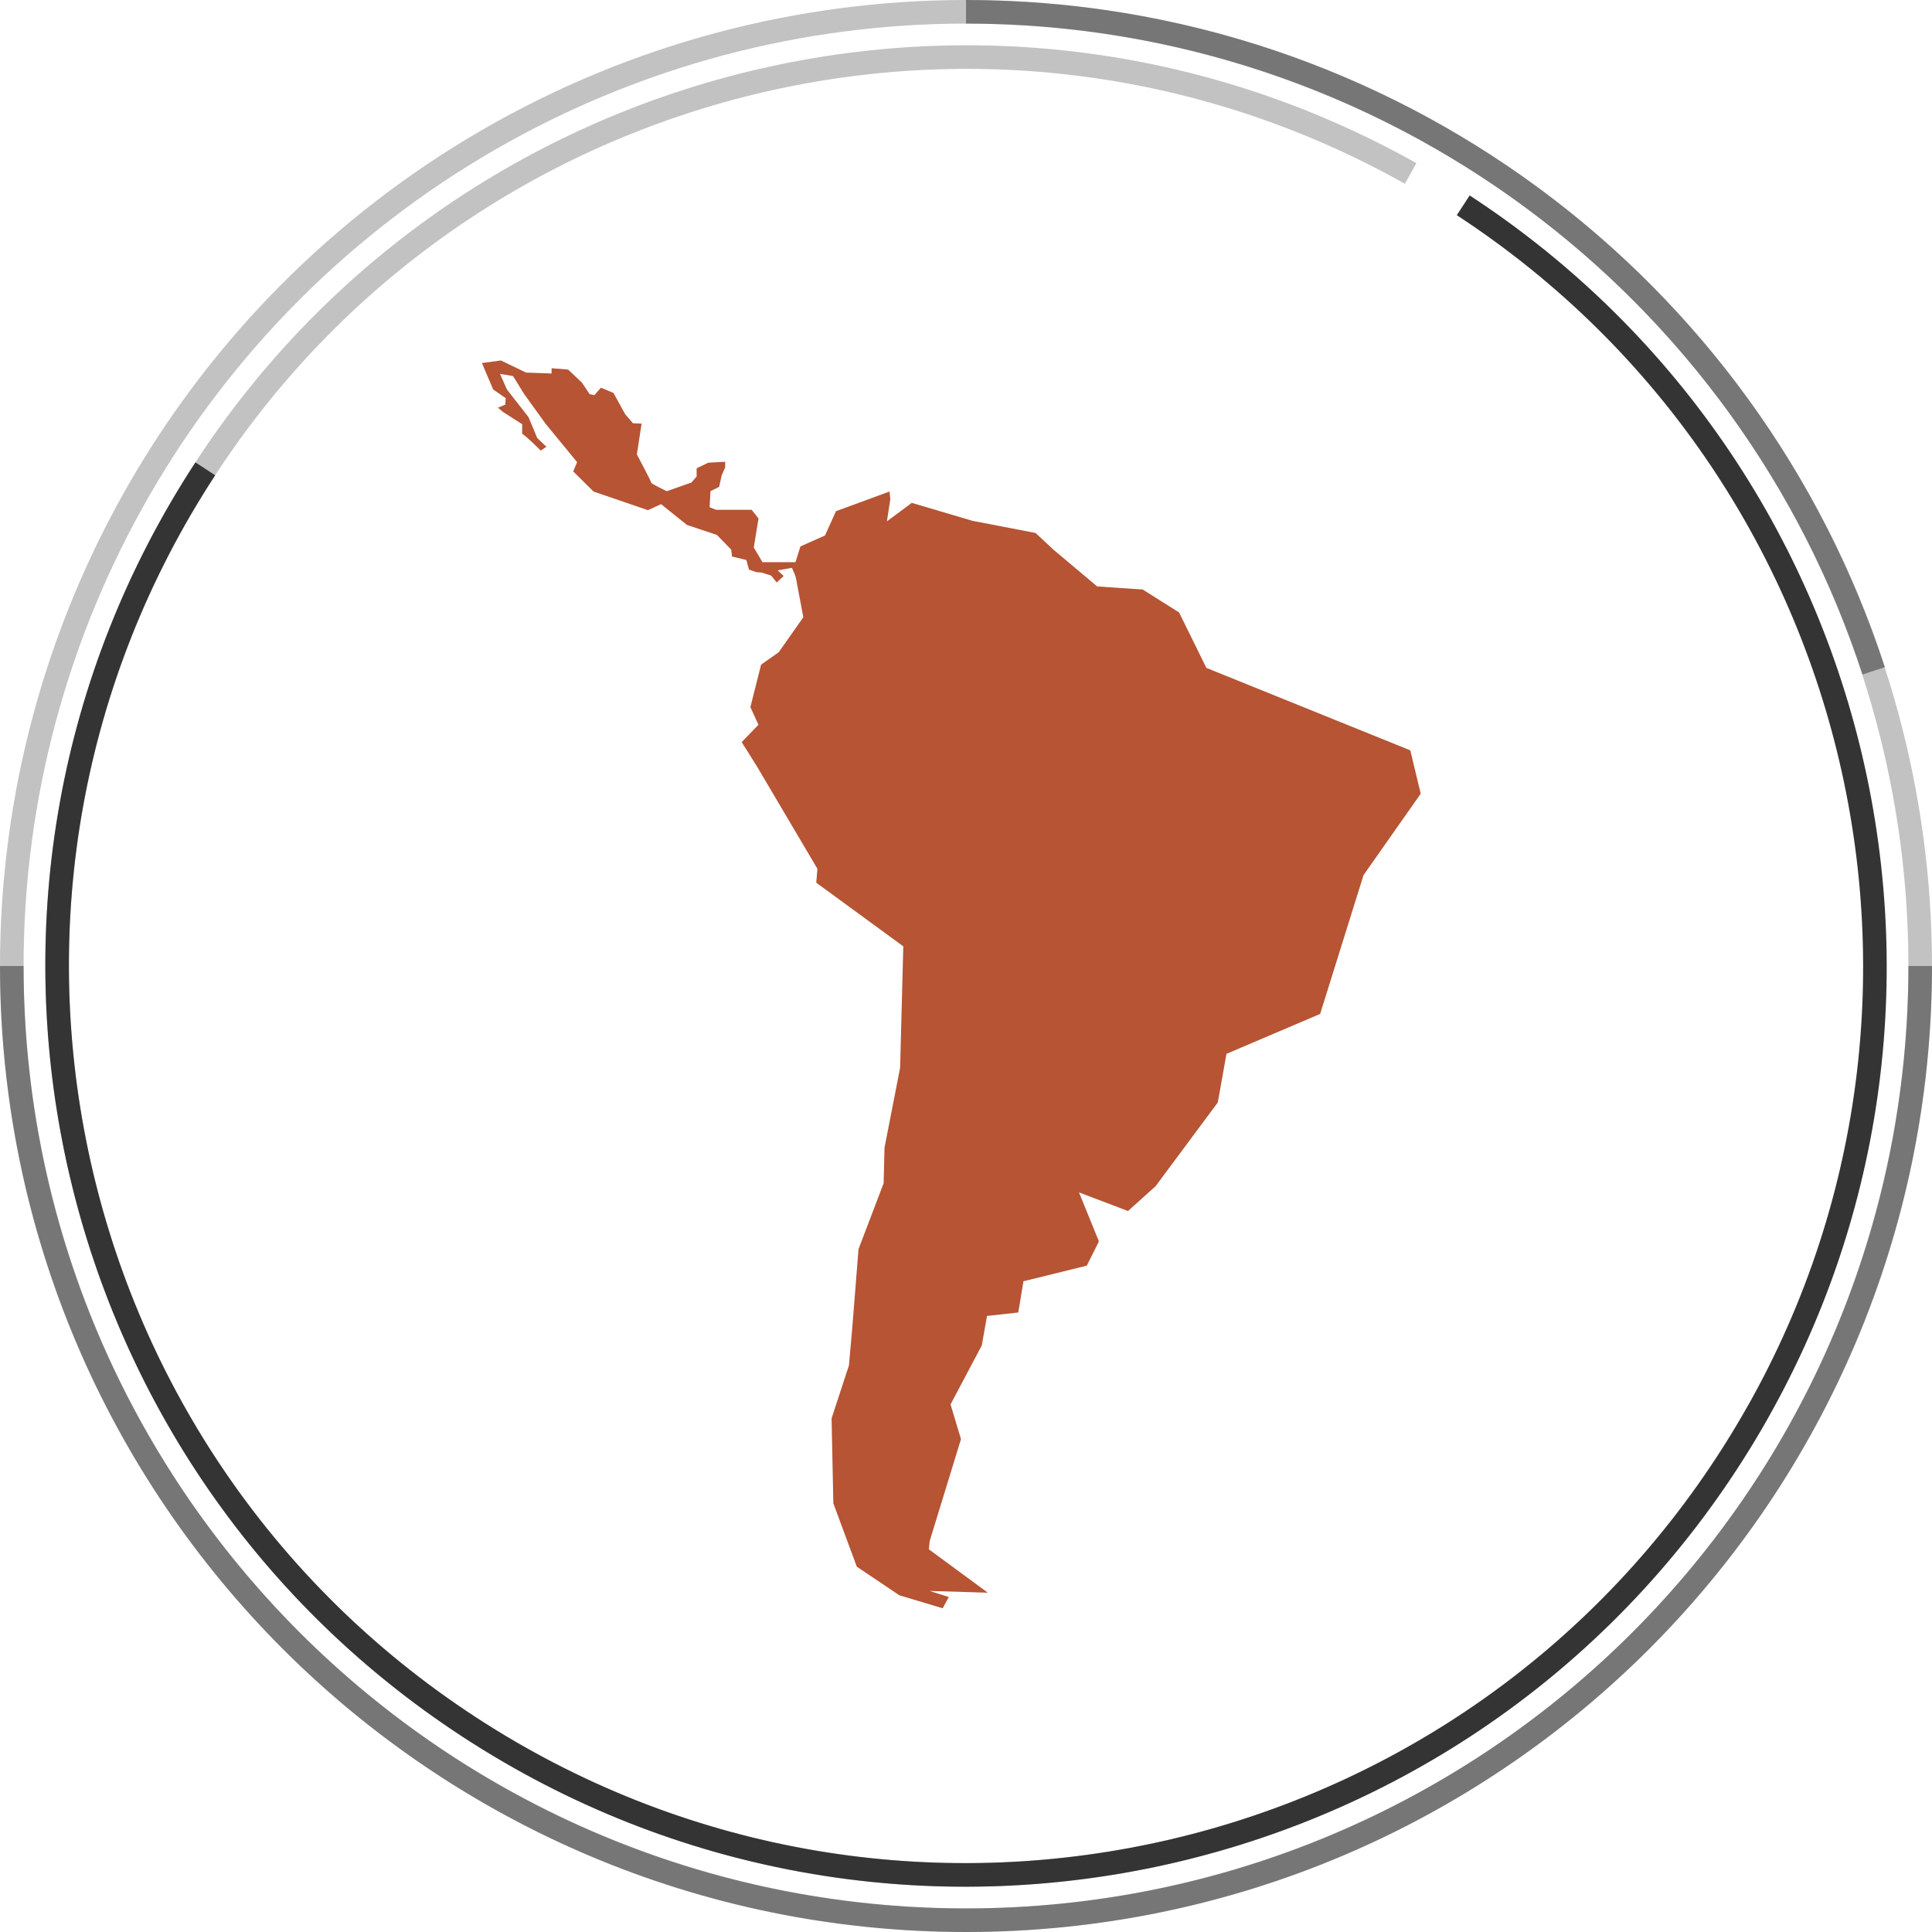
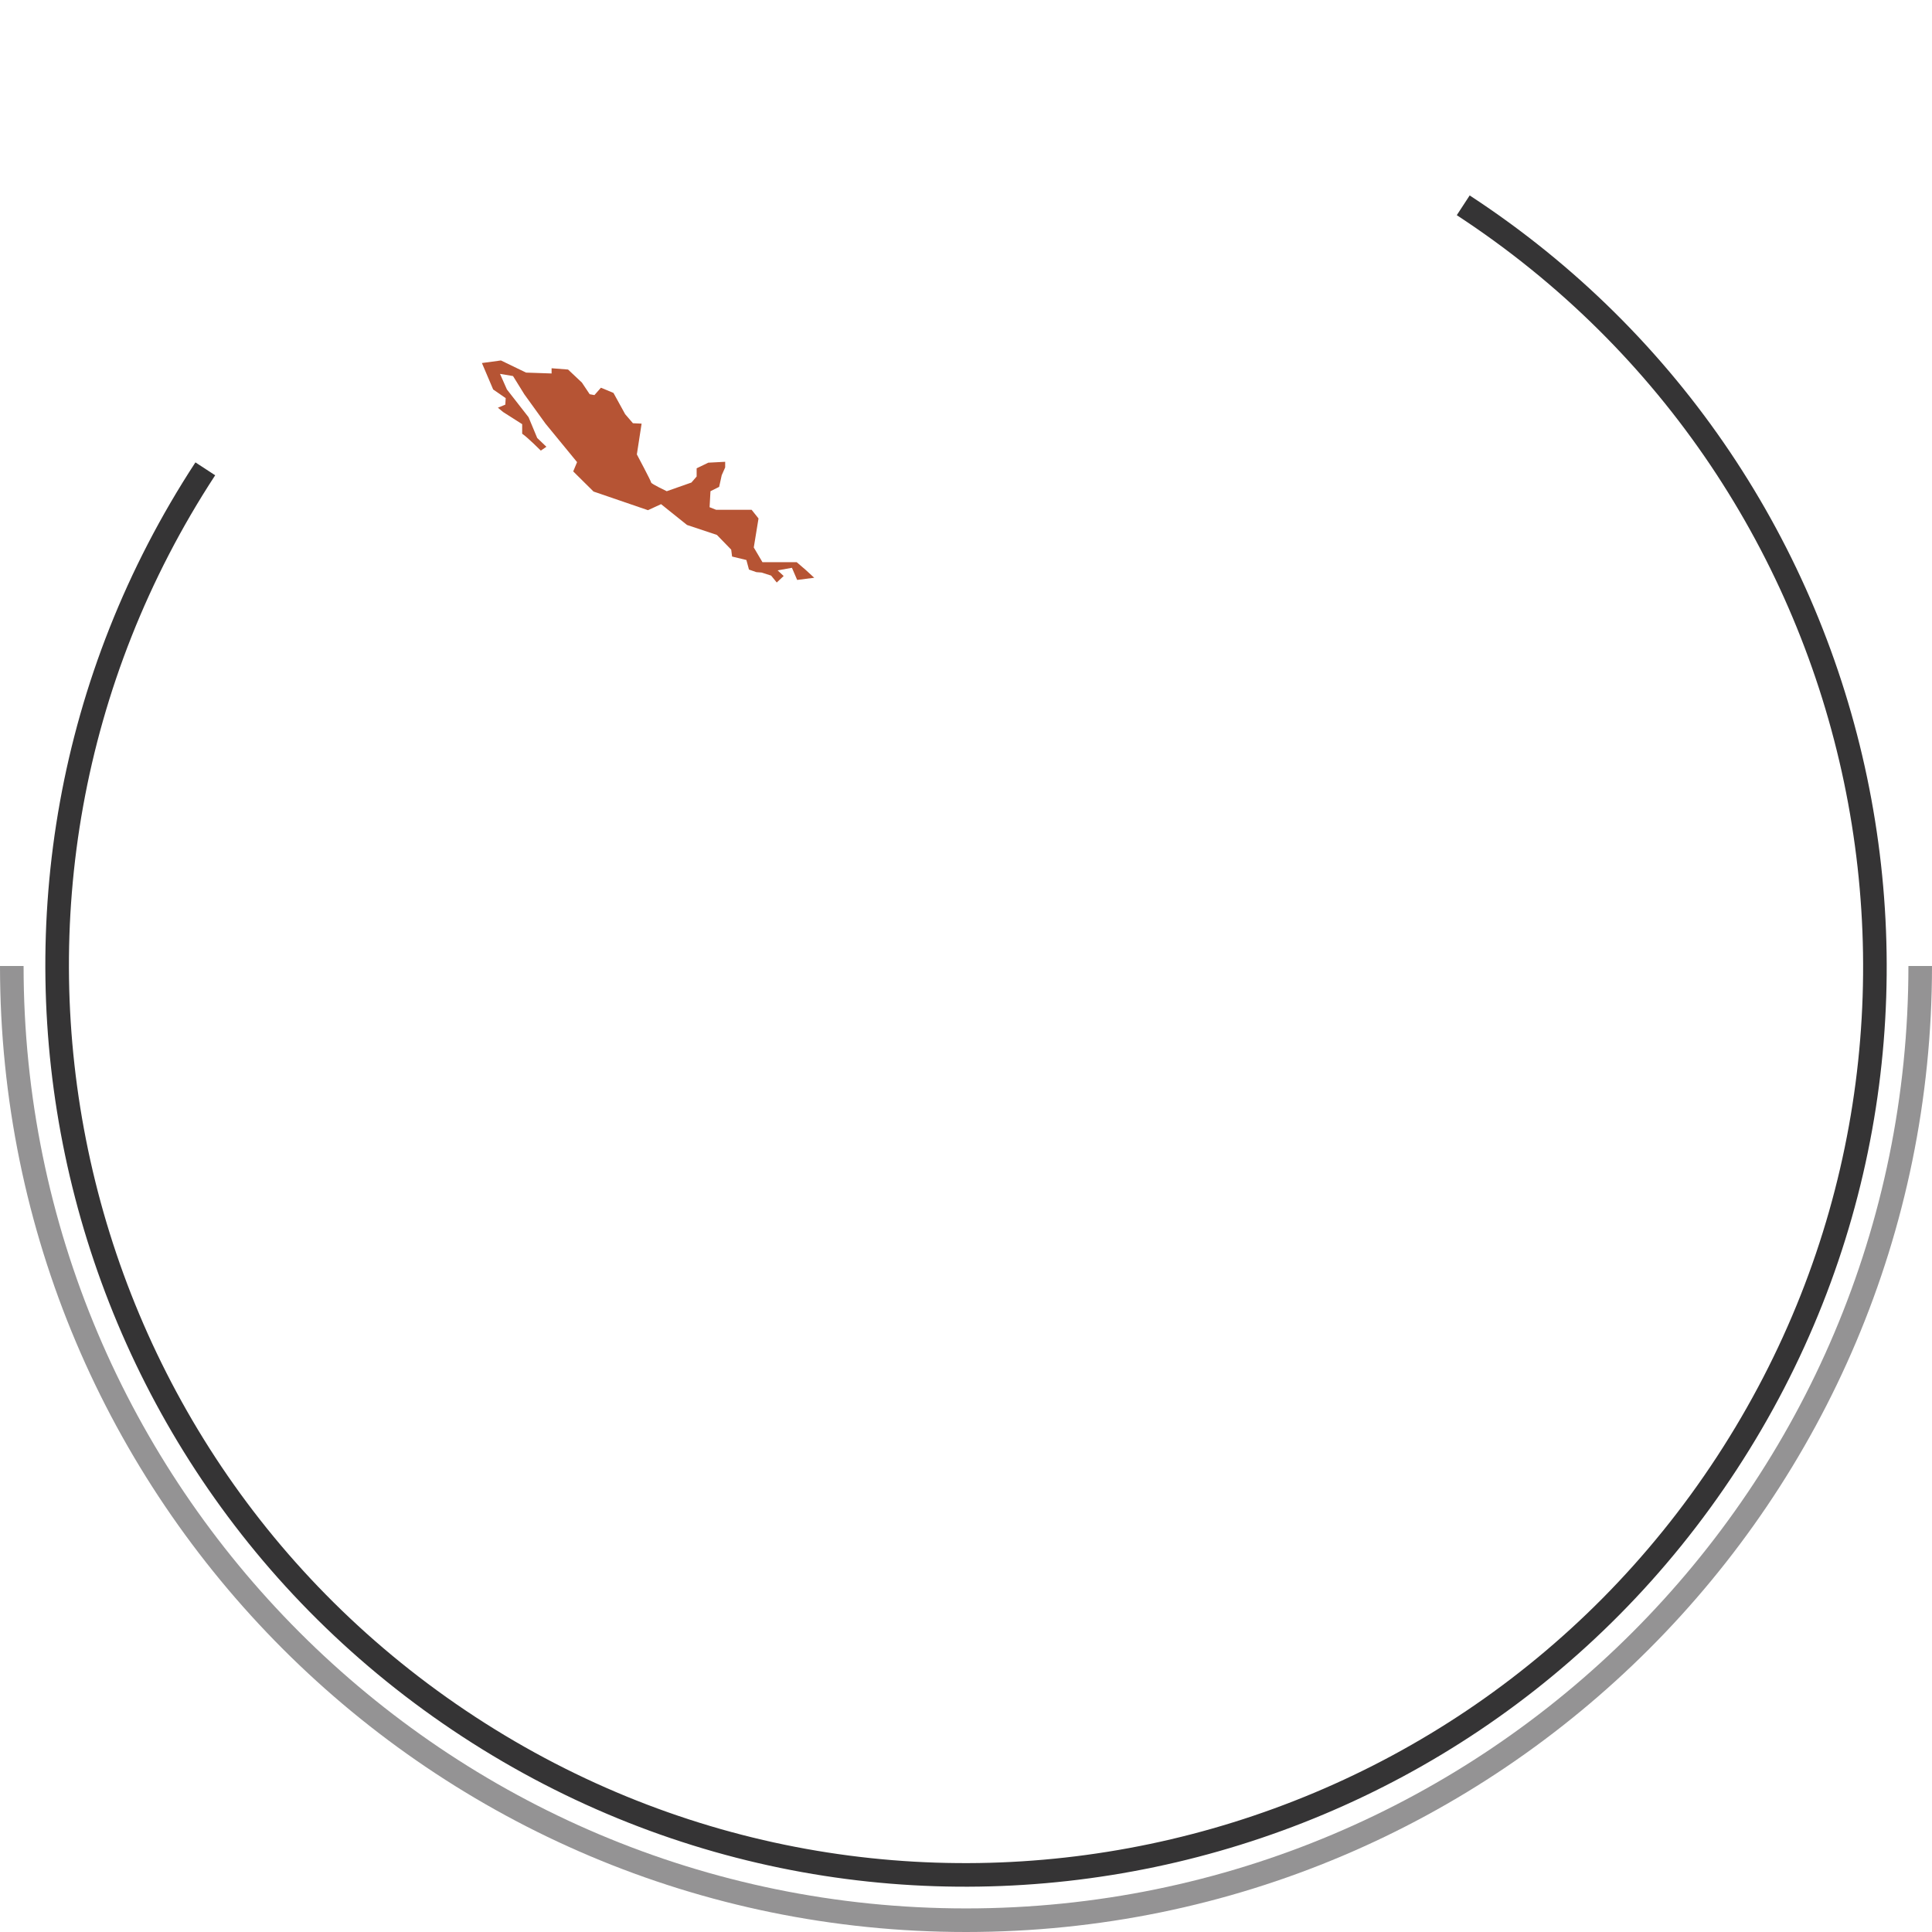
<svg xmlns="http://www.w3.org/2000/svg" viewBox="0 0 285.04 285.04">
  <defs>
    <style>      .cls-1, .cls-2, .cls-3 {        fill: none;        stroke: #353435;        stroke-miterlimit: 10;        stroke-width: 3.48px;      }      .cls-2 {        opacity: .3;      }      .cls-4 {        fill: #b65434;        stroke-width: 0px;      }      .cls-3 {        opacity: .53;      }    </style>
  </defs>
  <g id="Circle">
-     <path class="cls-2" d="M259.46,208.12c-36.23,64.58-117.95,87.56-182.53,51.34C12.34,223.23-10.64,141.5,25.59,76.92,61.82,12.34,143.54-10.64,208.12,25.59" />
    <path class="cls-1" d="M215.88,30.29c61.98,40.51,79.39,123.6,38.88,185.59-40.51,61.98-123.6,79.39-185.59,38.88C7.18,214.24-10.22,131.15,30.29,69.17" />
    <path class="cls-3" d="M283.3,142.52c0,77.75-63.03,140.78-140.78,140.78S1.74,220.27,1.74,142.52" />
-     <path class="cls-3" d="M142.52,1.74c62.55,0,115.58,40.8,133.92,97.23" />
-     <circle class="cls-2" cx="142.52" cy="142.52" r="140.78" />
  </g>
  <g id="map">
    <g>
-       <path class="cls-4" d="M209.62,117.08l-8.45,12.03-6.4,20.48-13.82,5.89-1.28,7.17-9.13,12.29v.02s-4.12,3.71-4.12,3.71l-7.23-2.75,2.94,7.23-1.79,3.58-9.34,2.3-.77,4.61-4.61.51-.77,4.35-4.61,8.7,1.54,5.12-4.61,15.02-.13,1.24,8.7,6.4-8.58-.26,2.82.9-.9,1.66-6.4-1.92-6.27-4.22-3.46-9.34-.26-12.54,2.56-7.81.51-5.76.9-11.39,3.71-9.73.13-5.25,2.3-11.78.47-17.92-12.84-9.39.17-2.05-8.87-15.02-2.3-3.67,2.47-2.56-1.19-2.6,1.58-6.27,2.6-1.83,3.63-5.16-1.39-7.38.96-3.07,3.63-1.62,1.62-3.58,7.89-2.9.13,1.11-.51,3.29,3.67-2.73,8.96,2.65,9.3,1.79,2.65,2.47,6.44,5.42,6.72.45,5.37,3.39h0s4.03,8.18,4.03,8.18l30.08,12.16,1.54,6.4Z" />
      <path class="cls-4" d="M80.62,65.91l-.83.57s-1.98-1.98-2.75-2.49v-1.41l-2.81-1.79-.77-.64,1.09-.45.06-.96-1.85-1.28-1.66-3.9,2.81-.38,3.7,1.79,3.77.13v-.77l2.43.19,2.04,1.92,1.15,1.72.7.13.96-1.09,1.85.77,1.72,3.13,1.15,1.34,1.28.06-.7,4.54s2.11,3.96,2.11,4.15,2.3,1.28,2.3,1.28l3.64-1.28.77-.89v-1.21l1.72-.83,2.49-.13v.83l-.51,1.15-.38,1.72-1.28.64-.13,2.36.96.38h5.24l1.02,1.28-.7,4.28,1.28,2.17h5.05l1.34,1.15,1.25,1.15-2.52.32-.77-1.79-2.11.38.89.83-1.02.96-.83-1.02-1.41-.45-.77-.06-1.09-.38-.38-1.41-2.11-.51-.13-1.02-2.11-2.17-4.41-1.47-3.83-3.07-1.93.89-8.03-2.75-3-2.97.57-1.37-4.66-5.68-3.13-4.34-1.66-2.68-1.92-.32,1.02,2.3,3.19,4.09,1.28,3.07,1.34,1.28Z" />
    </g>
  </g>
</svg>